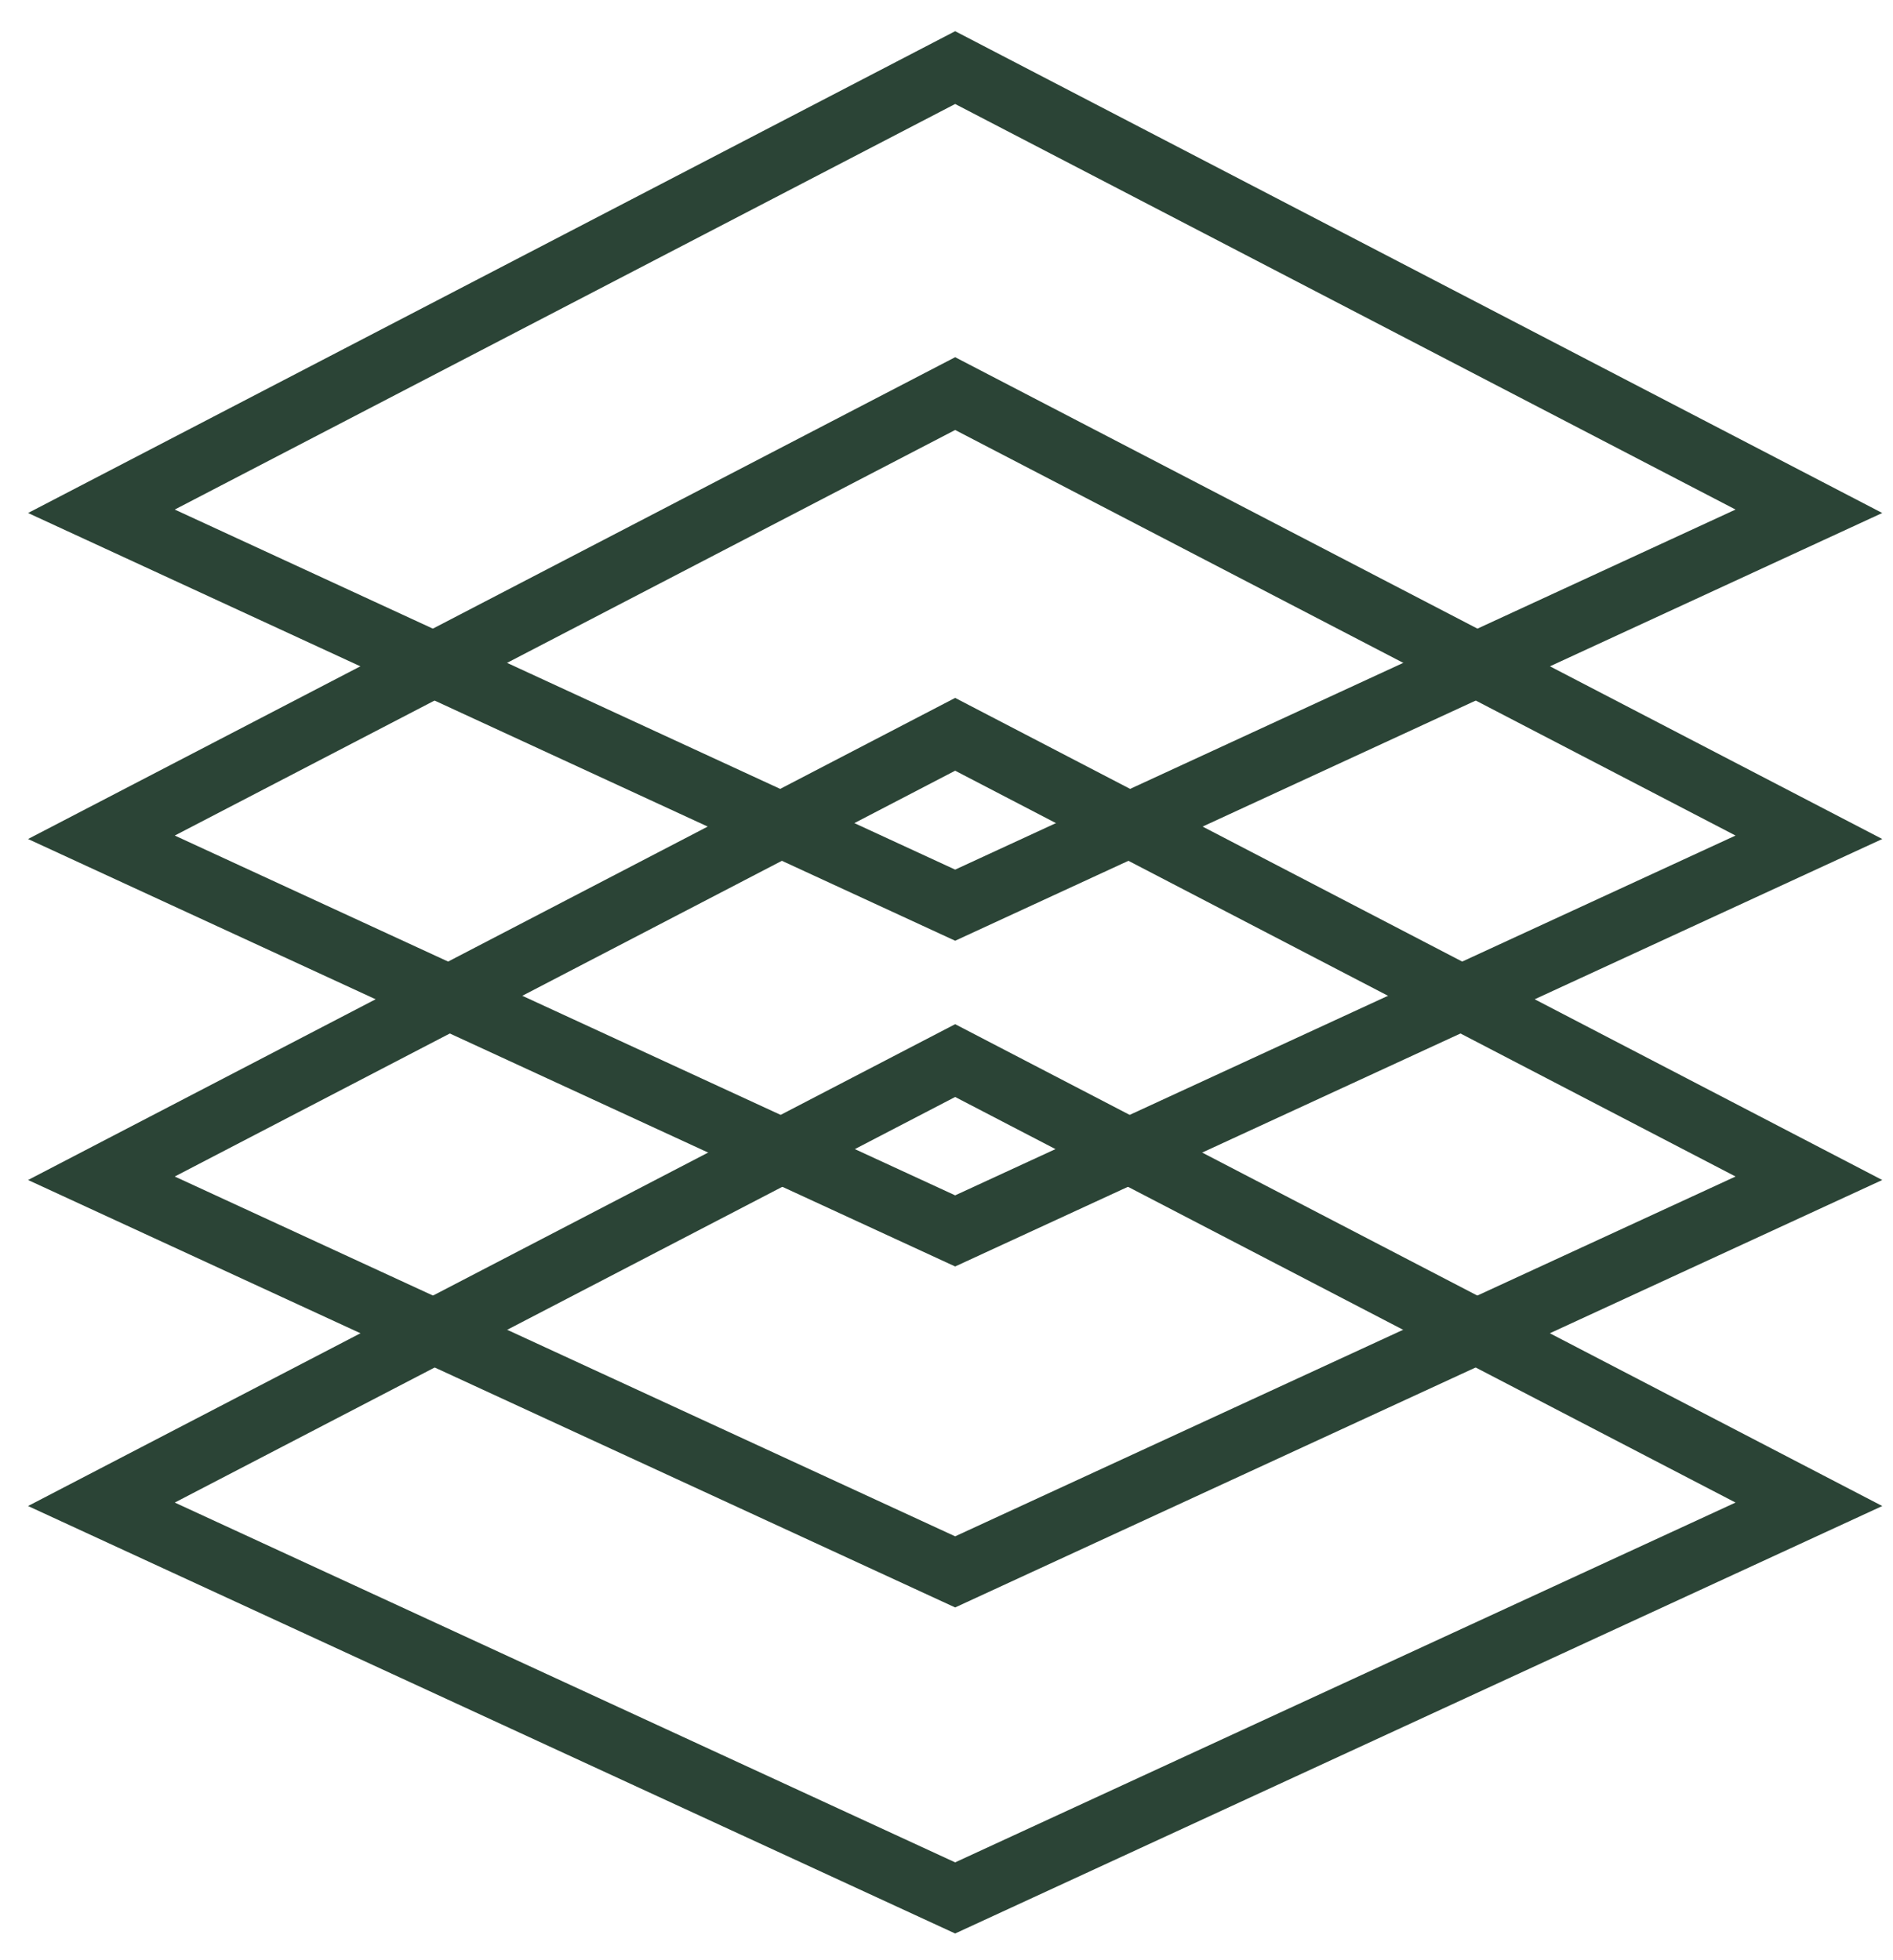
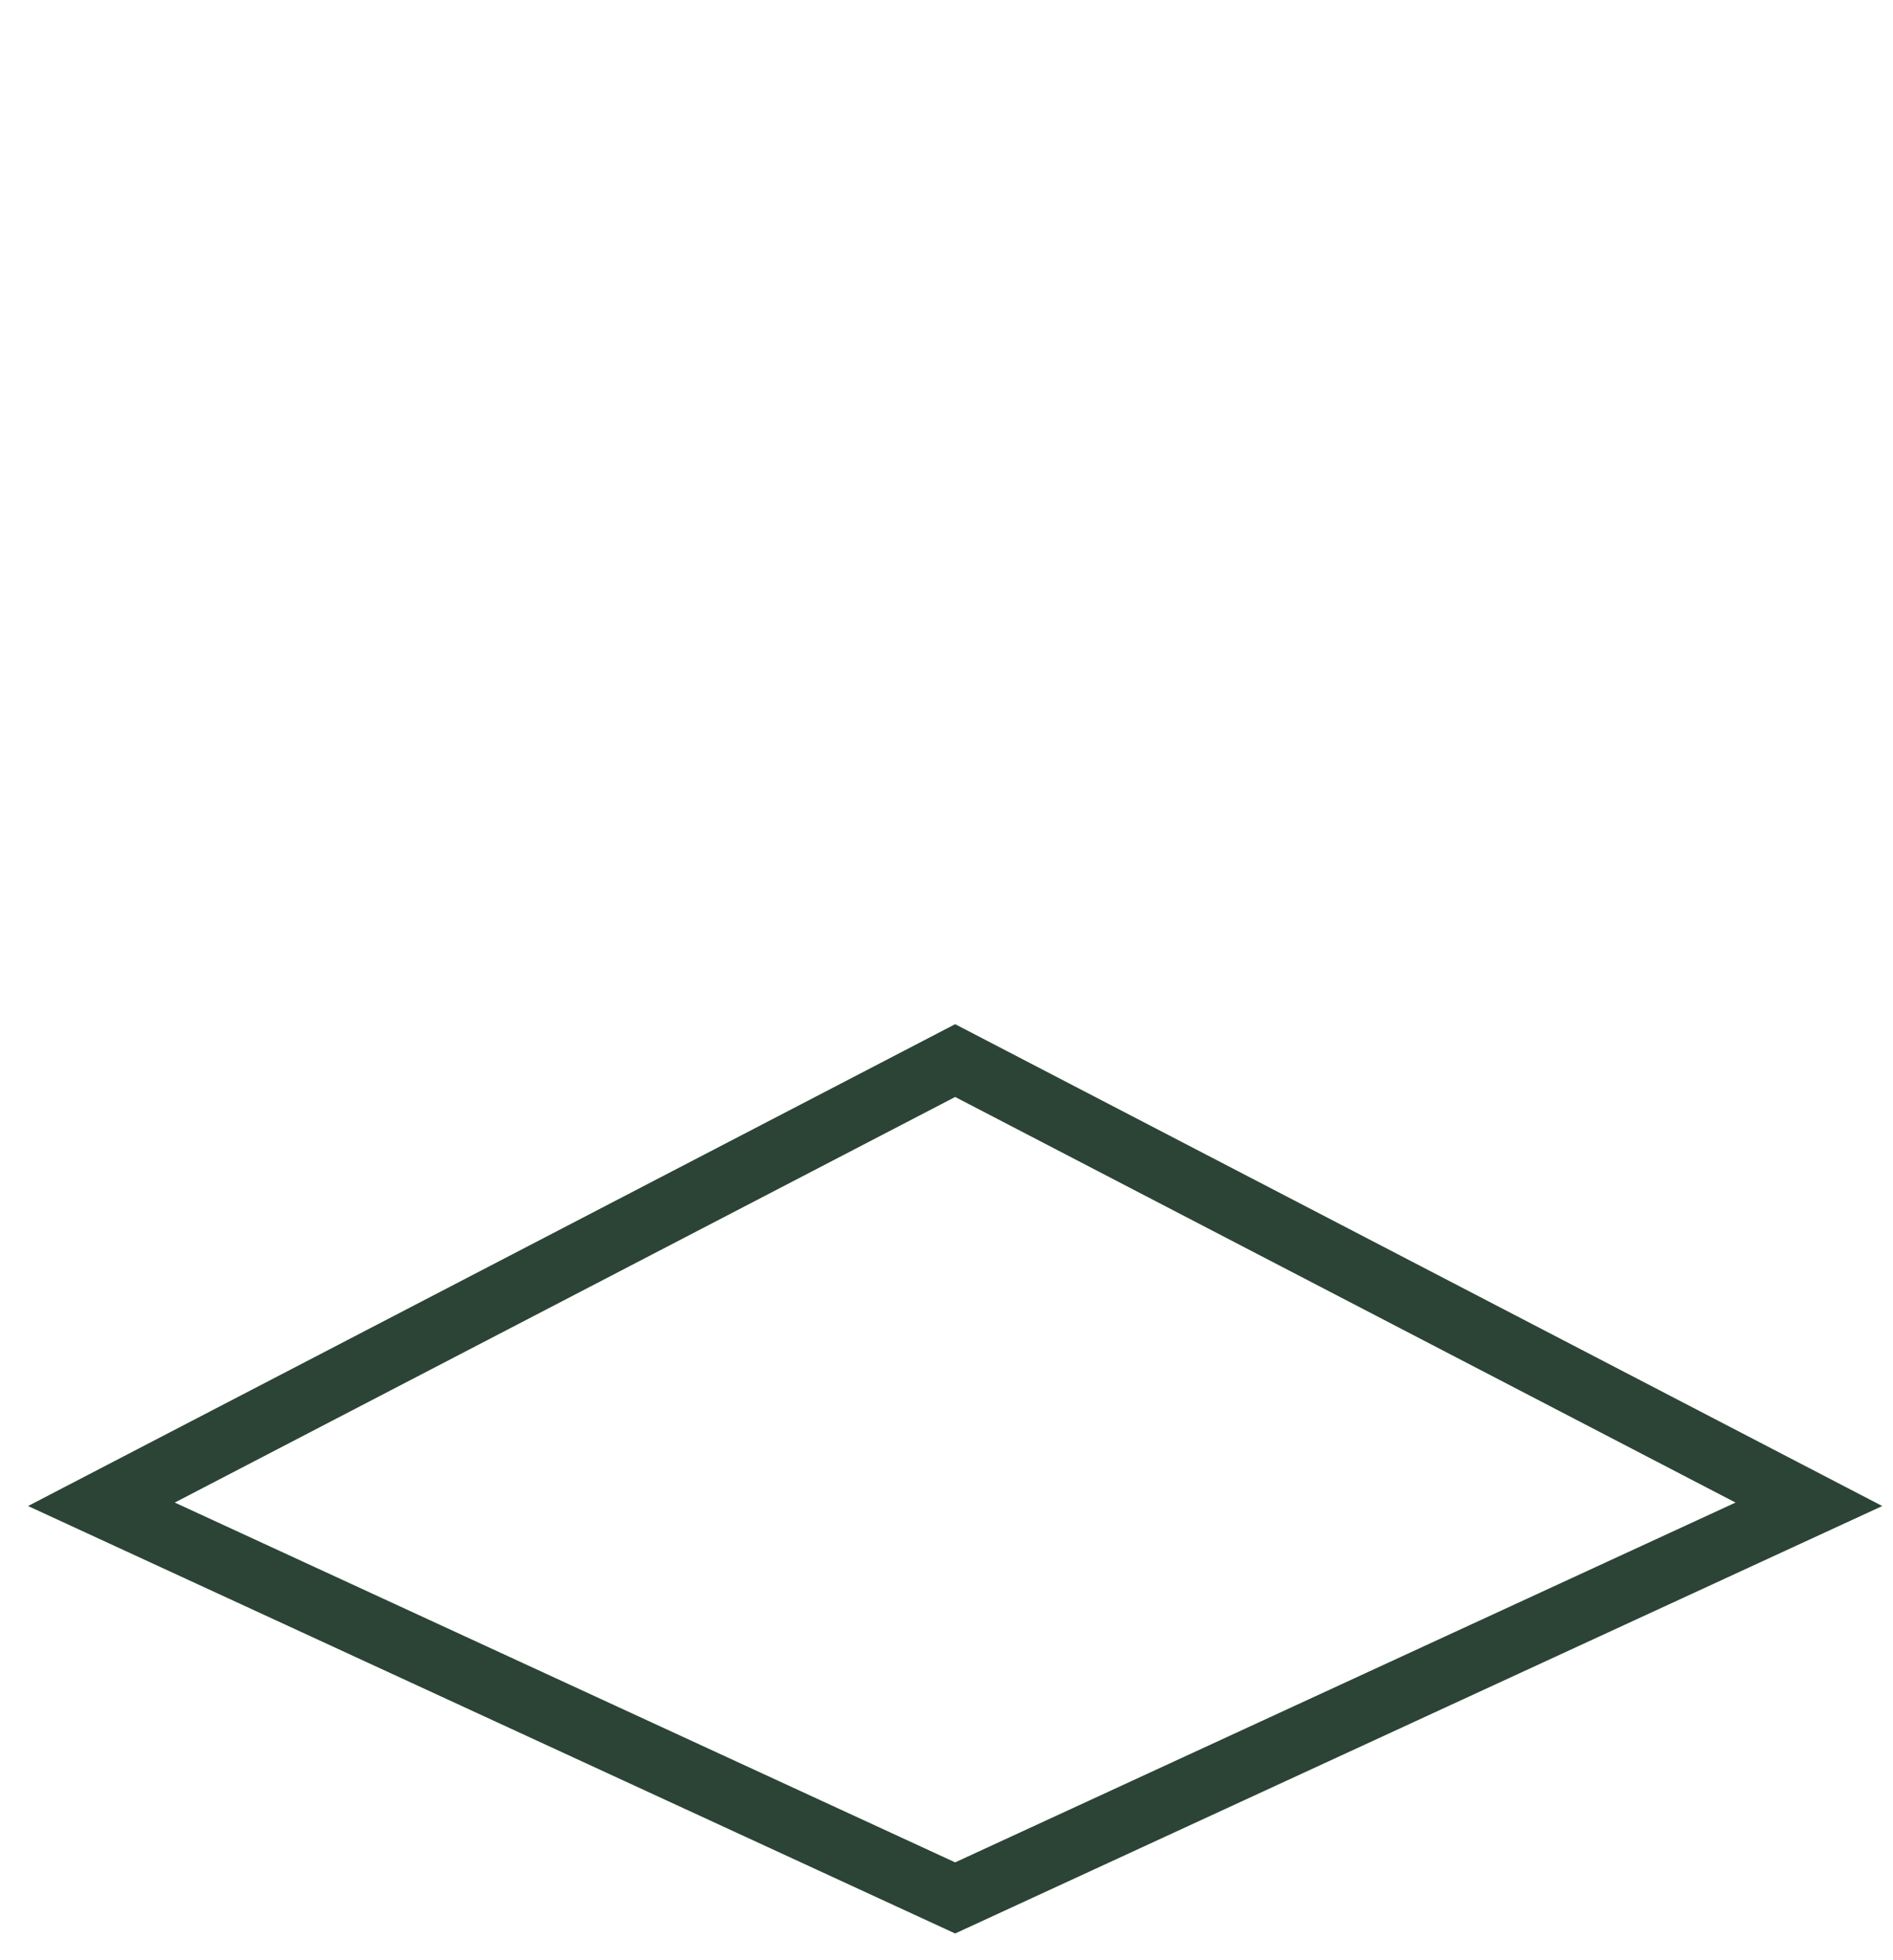
<svg xmlns="http://www.w3.org/2000/svg" width="56" height="58" viewBox="0 0 56 58" fill="none">
-   <path d="M28.256 36.421L3 24.774L28.256 11.646L53.512 24.774L28.256 36.421Z" stroke="#2B4436" stroke-width="1.911" stroke-miterlimit="10" />
-   <path d="M28.256 26.783L3 15.128L28.256 2L53.512 15.128L28.256 26.783Z" stroke="#2B4436" stroke-width="1.911" stroke-miterlimit="10" />
  <path d="M28.256 56.157L3 44.51L28.256 31.381L53.512 44.51L28.256 56.157Z" stroke="#2B4436" stroke-width="1.911" stroke-miterlimit="10" />
-   <path d="M28.256 46.51L3 34.863L28.256 21.727L53.512 34.863L28.256 46.51Z" stroke="#2B4436" stroke-width="1.911" stroke-miterlimit="10" />
</svg>